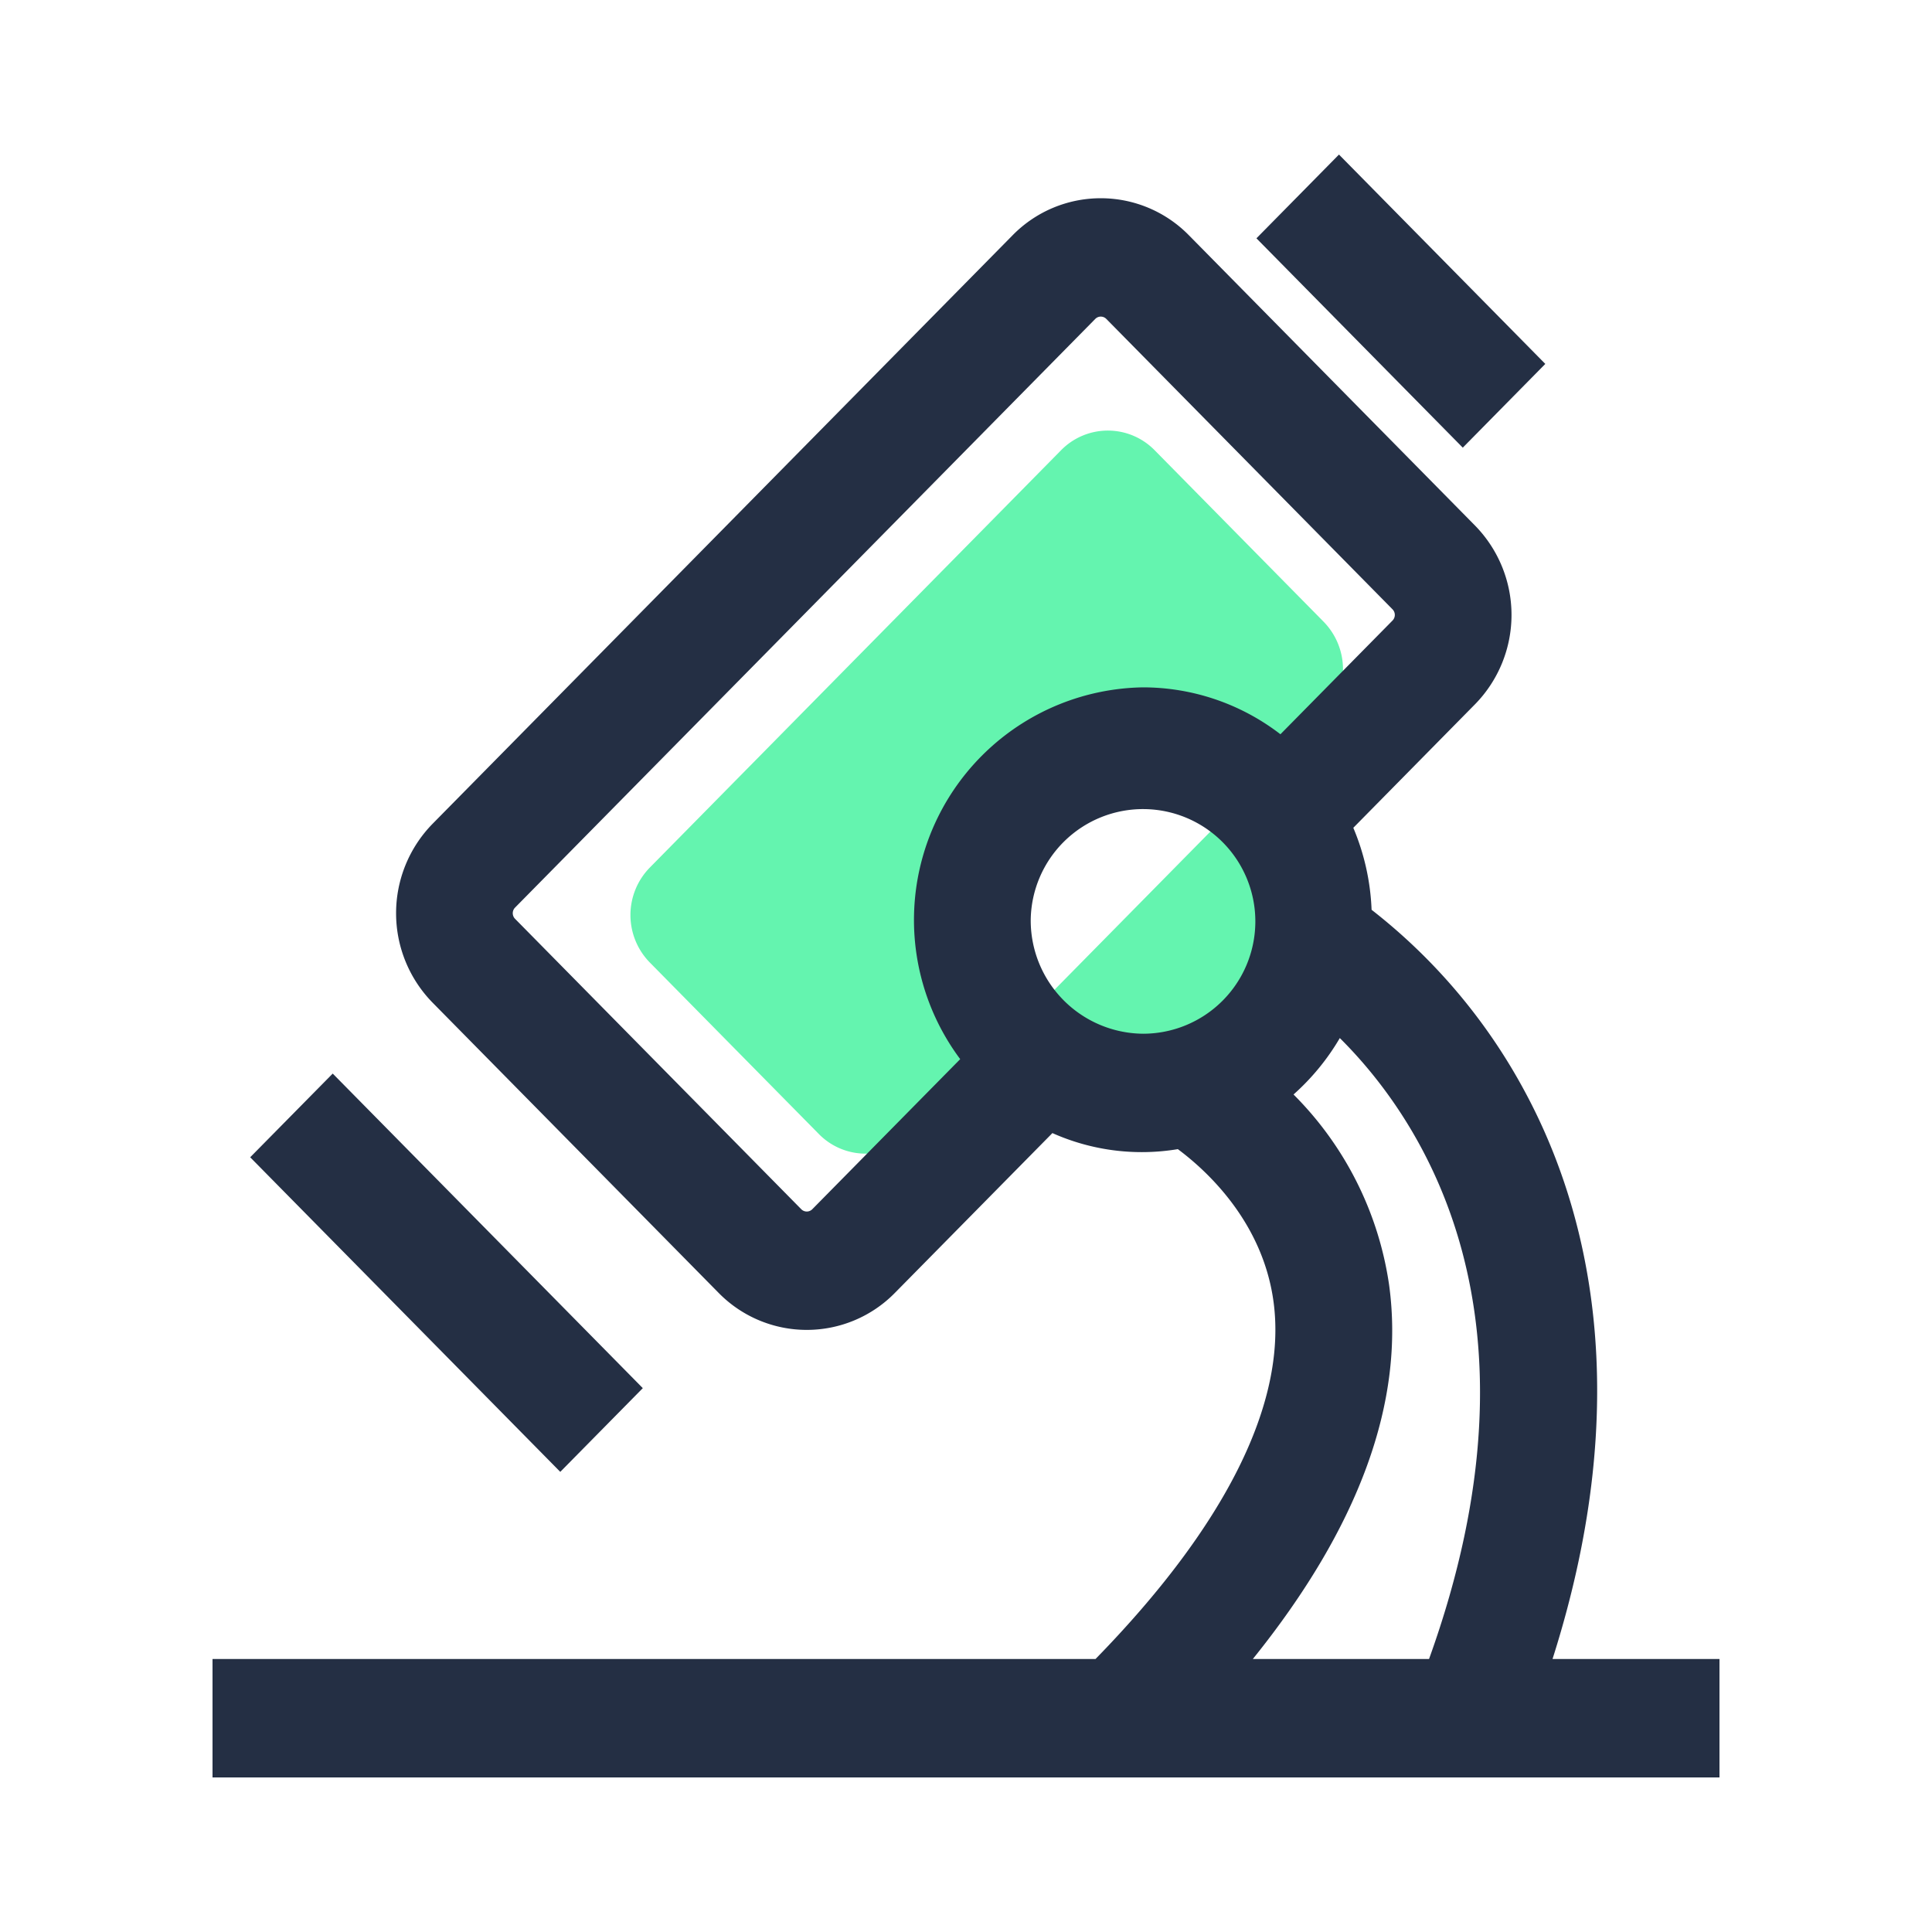
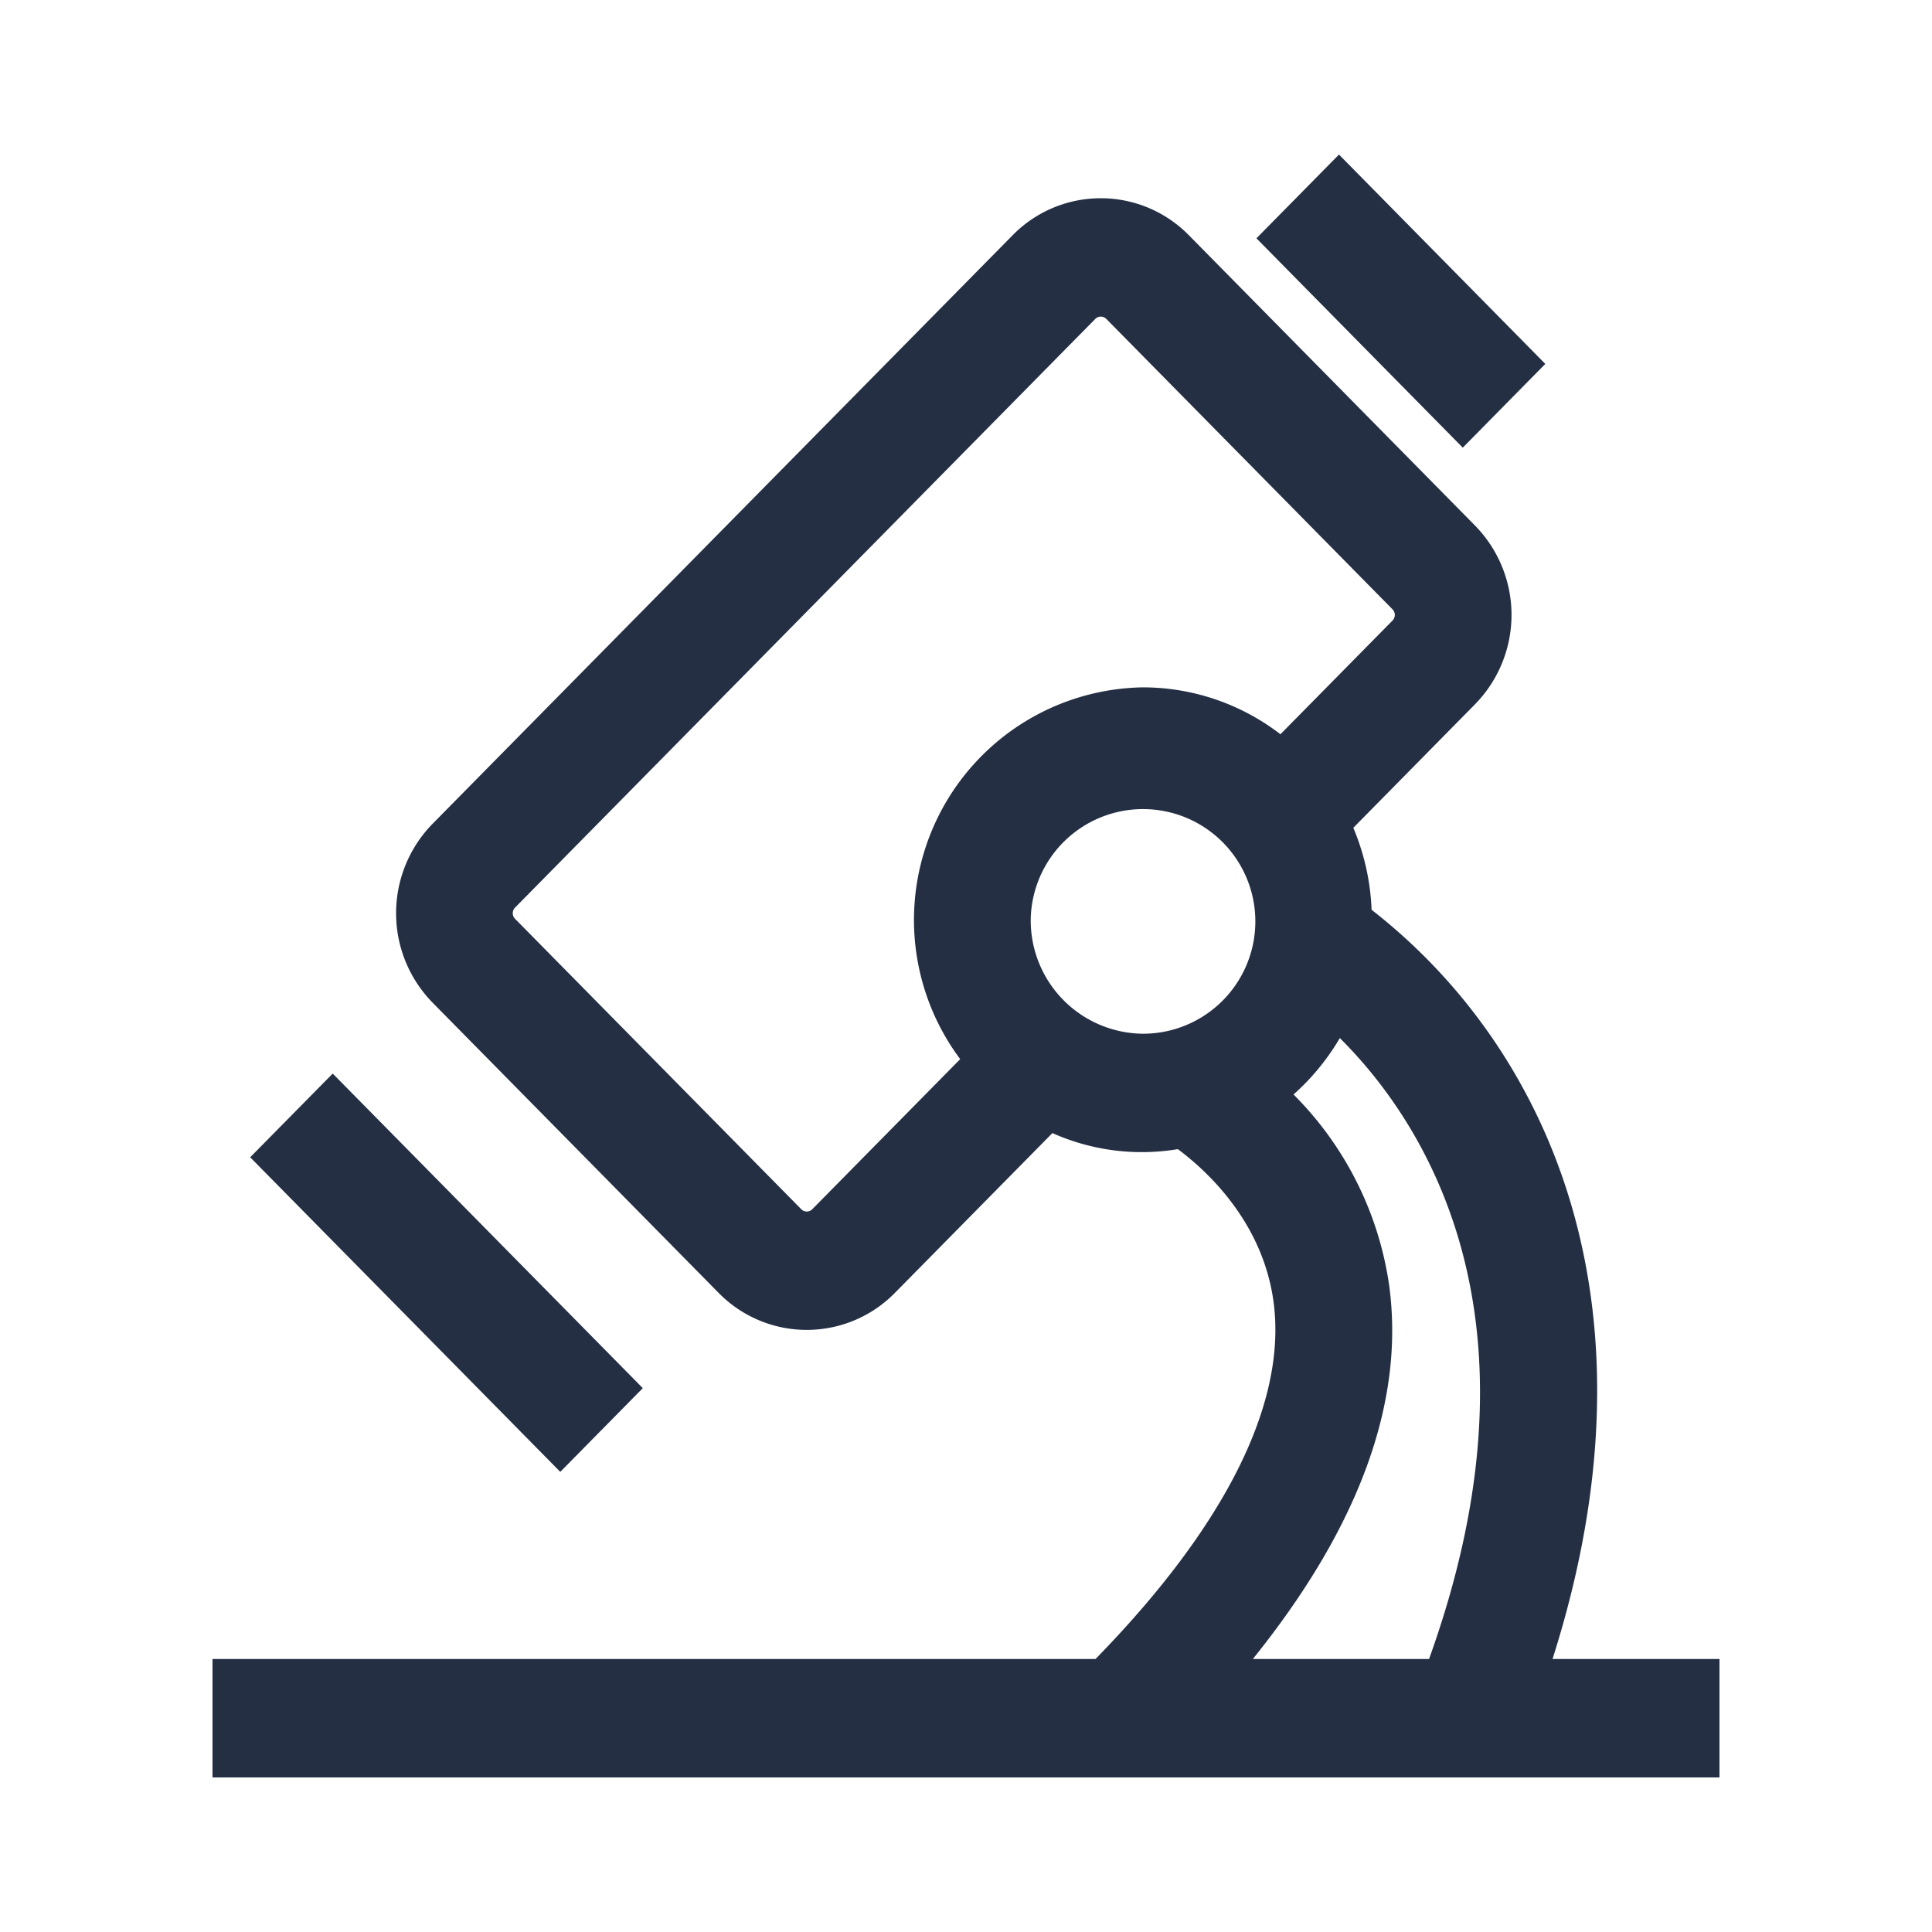
<svg xmlns="http://www.w3.org/2000/svg" t="1665733761212" class="icon" viewBox="0 0 1024 1024" version="1.1" p-id="2645" width="200" height="200">
-   <path d="M433.976 601.021L344.422 510.152a35.958 35.958 0 0 1 0-50.33l217.964-221.184a34.719 34.719 0 0 1 49.603 0l89.554 90.89a35.963 35.963 0 0 1 0 50.33l-217.964 221.184a34.714 34.714 0 0 1-49.603-0.02z m273.92-104.586a90.465 90.465 0 1 0-90.424 91.781 91.136 91.136 0 0 0 90.435-91.781z" fill="#64F4AF" p-id="2646" />
  <path d="M822.871 879.309c44.698-140.288 18.084-239.616-14.275-300.032a304.876 304.876 0 0 0-81.628-97.07 123.981 123.981 0 0 0-9.687-43.453l64.512-65.475a67.661 67.661 0 0 0 0-94.72l-151.7-153.907a65.408 65.408 0 0 0-93.348 0l-307.507 312.013a67.743 67.743 0 0 0 0 94.72l151.69 153.907a65.418 65.418 0 0 0 93.348 0l83.523-84.736a116.285 116.285 0 0 0 66.483 8.515c15.048 11.187 45.164 38.508 50.77 81.295 6.989 53.396-25.682 118.569-94.392 188.928H112.64V942.08h798.72v-62.771h-88.489zM430.541 640.901a4.096 4.096 0 0 1-5.862 0L272.983 486.989a4.25 4.25 0 0 1 0-5.939l307.528-312.008a4.096 4.096 0 0 1 5.862 0l151.695 153.912a4.239 4.239 0 0 1 0 5.939L678.656 389.171a119.485 119.485 0 0 0-72.822-24.858A123.3 123.3 0 0 0 508.928 561.367z m115.763-153.421a59.53 59.53 0 1 1 59.525 60.416 60.032 60.032 0 0 1-59.525-60.416z m189.952 193.572a179.026 179.026 0 0 0-50.657-100.951 123.622 123.622 0 0 0 24.53-29.906c43.74 43.474 112.968 146.872 47.293 329.114h-93.399c56.361-69.975 80.701-136.468 72.233-198.257zM340.7 735.744l-164.352-166.728L132.608 613.376 296.96 780.119z m478.341-542.863L709.683 81.92l-43.745 44.39 109.363 110.956z" fill="#242F44" p-id="2647" />
</svg>